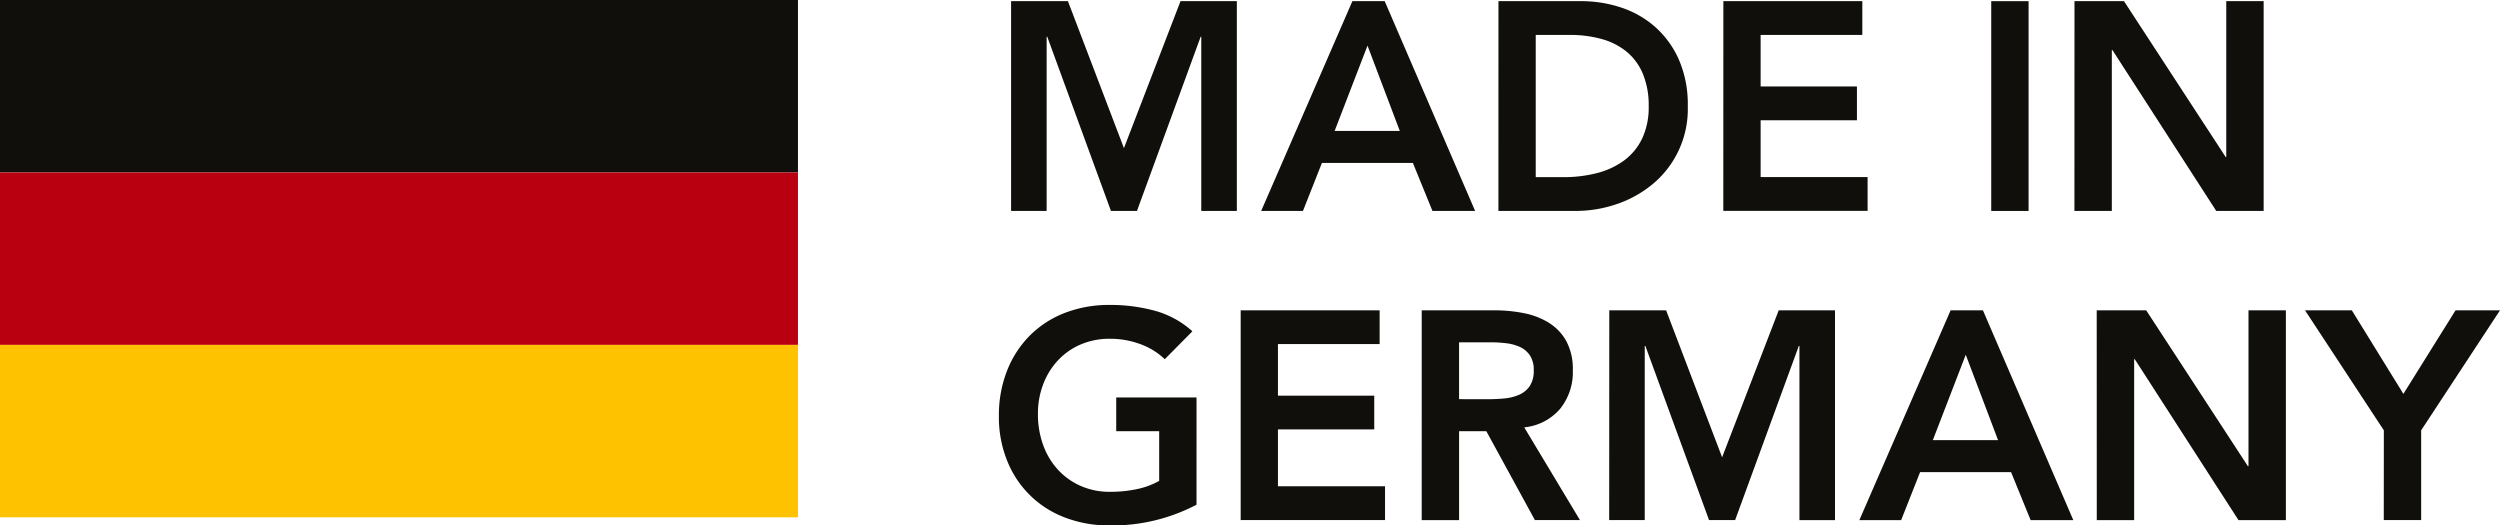
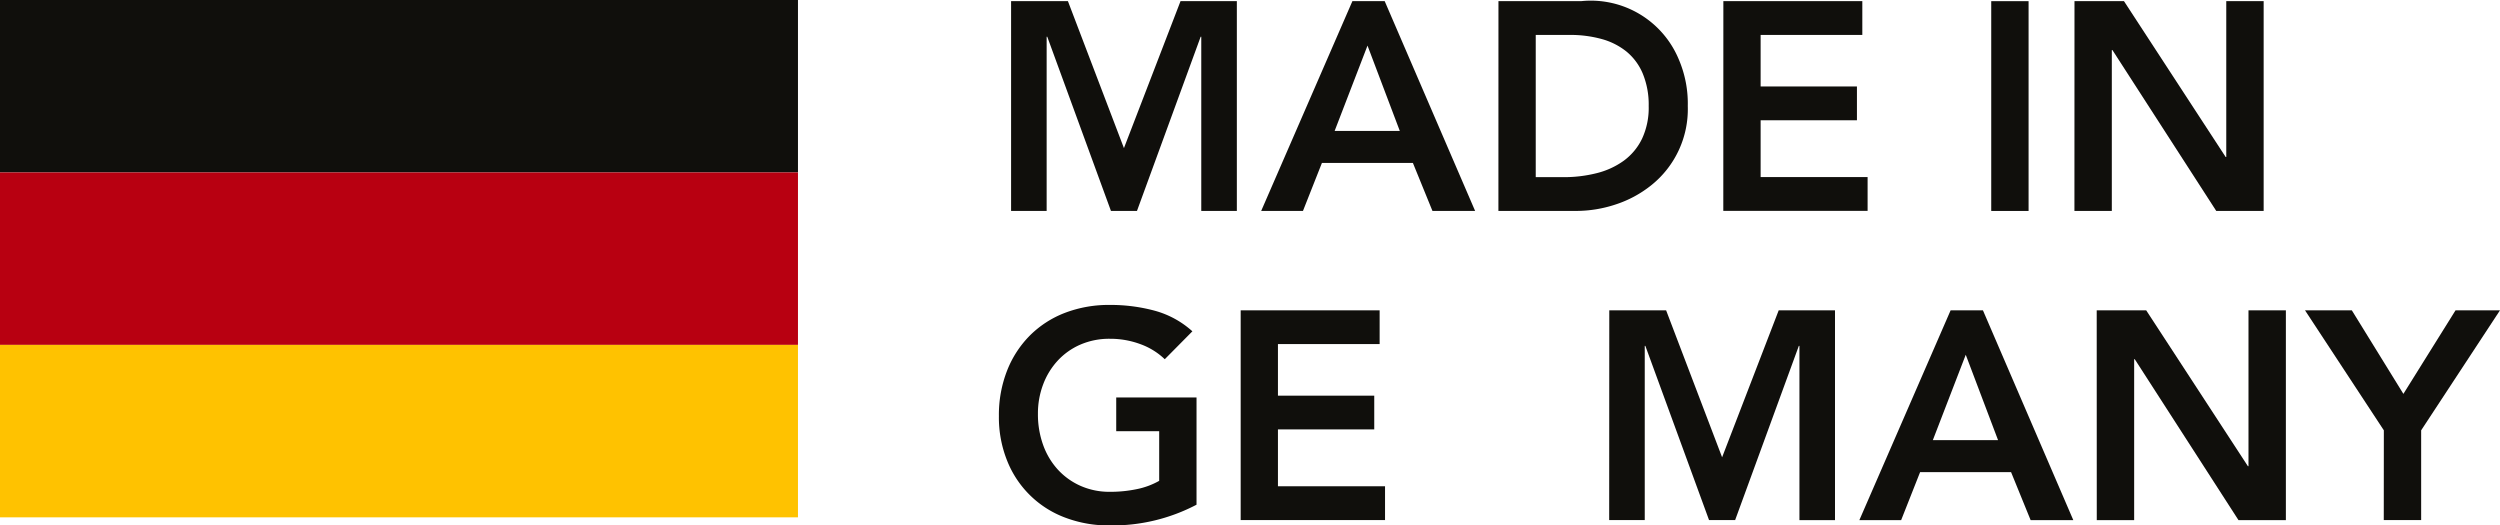
<svg xmlns="http://www.w3.org/2000/svg" id="Grupo_584" data-name="Grupo 584" width="167.169" height="35.135" viewBox="0 0 167.169 35.135">
  <defs>
    <clipPath id="clip-path">
      <rect id="Rectángulo_507" data-name="Rectángulo 507" width="167.169" height="35.135" fill="none" />
    </clipPath>
  </defs>
  <path id="Trazado_12159" data-name="Trazado 12159" d="M86.343.086,82.559,9.913,78.813.086h-3.8V14.114h2.378V2.464h.04l4.26,11.65H83.43l4.26-11.65h.04v11.65h2.379V.086Z" transform="translate(-7.404 -0.009)" fill="#100f0c" />
  <path id="Trazado_12160" data-name="Trazado 12160" d="M100.677,3.058l2.159,5.706H98.479ZM99.667.086l-6.1,14.028h2.794l1.268-3.21h6.083l1.308,3.21h2.853L101.826.086Z" transform="translate(-9.235 -0.009)" fill="#100f0c" />
  <g id="Grupo_583" data-name="Grupo 583" transform="translate(0 0)">
    <g id="Grupo_582" data-name="Grupo 582" clip-path="url(#clip-path)">
-       <path id="Trazado_12161" data-name="Trazado 12161" d="M111.172.086H116.7a8.467,8.467,0,0,1,2.675.426,6.514,6.514,0,0,1,2.278,1.3A6.365,6.365,0,0,1,123.238,4a7.492,7.492,0,0,1,.594,3.1,6.511,6.511,0,0,1-2.447,5.3,7.527,7.527,0,0,1-2.4,1.288,8.38,8.38,0,0,1-2.586.425h-5.23Zm4.359,11.769a8.878,8.878,0,0,0,2.209-.267,5.259,5.259,0,0,0,1.813-.833,3.943,3.943,0,0,0,1.219-1.466,4.882,4.882,0,0,0,.446-2.189,5.444,5.444,0,0,0-.4-2.179,3.806,3.806,0,0,0-1.1-1.476,4.58,4.58,0,0,0-1.664-.832,7.849,7.849,0,0,0-2.111-.268h-2.278v9.51Z" transform="translate(-10.974 -0.009)" fill="#100f0c" />
+       <path id="Trazado_12161" data-name="Trazado 12161" d="M111.172.086H116.7A6.365,6.365,0,0,1,123.238,4a7.492,7.492,0,0,1,.594,3.1,6.511,6.511,0,0,1-2.447,5.3,7.527,7.527,0,0,1-2.4,1.288,8.38,8.38,0,0,1-2.586.425h-5.23Zm4.359,11.769a8.878,8.878,0,0,0,2.209-.267,5.259,5.259,0,0,0,1.813-.833,3.943,3.943,0,0,0,1.219-1.466,4.882,4.882,0,0,0,.446-2.189,5.444,5.444,0,0,0-.4-2.179,3.806,3.806,0,0,0-1.1-1.476,4.58,4.58,0,0,0-1.664-.832,7.849,7.849,0,0,0-2.111-.268h-2.278v9.51Z" transform="translate(-10.974 -0.009)" fill="#100f0c" />
      <path id="Trazado_12162" data-name="Trazado 12162" d="M127.858.086h9.292V2.344h-6.8V5.792h6.44V8.05h-6.44v3.8h7.153v2.259h-9.649Z" transform="translate(-12.621 -0.009)" fill="#100f0c" />
      <rect id="Rectángulo_503" data-name="Rectángulo 503" width="2.497" height="14.028" transform="translate(133.149 0.078)" fill="#100f0c" />
      <path id="Trazado_12163" data-name="Trazado 12163" d="M153.908.086h3.309l6.8,10.422h.04V.086h2.5V14.113h-3.17L156.444,3.355h-.04V14.113h-2.5Z" transform="translate(-15.192 -0.009)" fill="#100f0c" />
      <path id="Trazado_12164" data-name="Trazado 12164" d="M87.324,35.982a12.121,12.121,0,0,1-5.805,1.387,8.208,8.208,0,0,1-2.982-.525,6.676,6.676,0,0,1-3.873-3.794,7.771,7.771,0,0,1-.555-2.991A8.115,8.115,0,0,1,74.663,27,6.881,6.881,0,0,1,76.2,24.649a6.742,6.742,0,0,1,2.338-1.5,8.189,8.189,0,0,1,2.982-.525,11.322,11.322,0,0,1,3.011.387,6.188,6.188,0,0,1,2.516,1.377L85.2,26.254a4.623,4.623,0,0,0-1.635-1.01,5.786,5.786,0,0,0-2.031-.357,4.851,4.851,0,0,0-1.971.387,4.5,4.5,0,0,0-1.517,1.07,4.847,4.847,0,0,0-.98,1.6,5.457,5.457,0,0,0-.347,1.961,6.019,6.019,0,0,0,.347,2.08,4.874,4.874,0,0,0,.98,1.645,4.568,4.568,0,0,0,1.517,1.09,4.75,4.75,0,0,0,1.971.4,8.637,8.637,0,0,0,1.793-.178,5.076,5.076,0,0,0,1.5-.555V31.069H81.954V28.81h5.37Z" transform="translate(-7.315 -2.234)" fill="#100f0c" />
      <path id="Trazado_12165" data-name="Trazado 12165" d="M92.047,23.023h9.292v2.259h-6.8v3.447h6.44v2.259h-6.44v3.8H101.7v2.259H92.047Z" transform="translate(-9.086 -2.273)" fill="#100f0c" />
-       <path id="Trazado_12166" data-name="Trazado 12166" d="M105.479,23.024h4.873a9.946,9.946,0,0,1,1.952.188,5,5,0,0,1,1.675.643,3.392,3.392,0,0,1,1.169,1.228,3.964,3.964,0,0,1,.435,1.962,3.9,3.9,0,0,1-.842,2.555,3.614,3.614,0,0,1-2.407,1.249l3.725,6.2h-3.012L109.8,31.107h-1.822v5.944h-2.5Zm4.438,5.943q.535,0,1.07-.049a3.273,3.273,0,0,0,.981-.238,1.665,1.665,0,0,0,.724-.576,1.82,1.82,0,0,0,.277-1.078,1.729,1.729,0,0,0-.257-.991,1.612,1.612,0,0,0-.674-.565,3.079,3.079,0,0,0-.921-.247,8.4,8.4,0,0,0-.981-.059h-2.159v3.8Z" transform="translate(-10.412 -2.273)" fill="#100f0c" />
      <path id="Trazado_12167" data-name="Trazado 12167" d="M119.394,23.023h3.8l3.744,9.828,3.785-9.828h3.764V37.051h-2.378V25.4h-.04l-4.26,11.65h-1.744l-4.26-11.65h-.04v11.65h-2.378Z" transform="translate(-11.785 -2.273)" fill="#100f0c" />
      <path id="Trazado_12168" data-name="Trazado 12168" d="M144.051,23.023h2.16l6.043,14.029H149.4l-1.308-3.21H142.01l-1.268,3.21h-2.794Zm3.171,8.679-2.16-5.707-2.2,5.707Z" transform="translate(-13.617 -2.273)" fill="#100f0c" />
      <path id="Trazado_12169" data-name="Trazado 12169" d="M155.557,23.023h3.309l6.8,10.422h.04V23.023h2.5V37.051h-3.17l-6.935-10.759h-.04V37.051h-2.5Z" transform="translate(-15.355 -2.273)" fill="#100f0c" />
      <path id="Trazado_12170" data-name="Trazado 12170" d="M176.282,31.048l-5.271-8.024h3.13l3.448,5.587,3.487-5.587h2.972l-5.271,8.024v6h-2.5Z" transform="translate(-16.88 -2.273)" fill="#100f0c" />
      <rect id="Rectángulo_504" data-name="Rectángulo 504" width="53.358" height="11.531" transform="translate(0 0)" fill="#100f0c" />
      <rect id="Rectángulo_505" data-name="Rectángulo 505" width="53.358" height="11.531" transform="translate(0 11.531)" fill="#b80011" />
      <rect id="Rectángulo_506" data-name="Rectángulo 506" width="53.358" height="11.531" transform="translate(0 23.062)" fill="#ffc200" />
    </g>
  </g>
</svg>